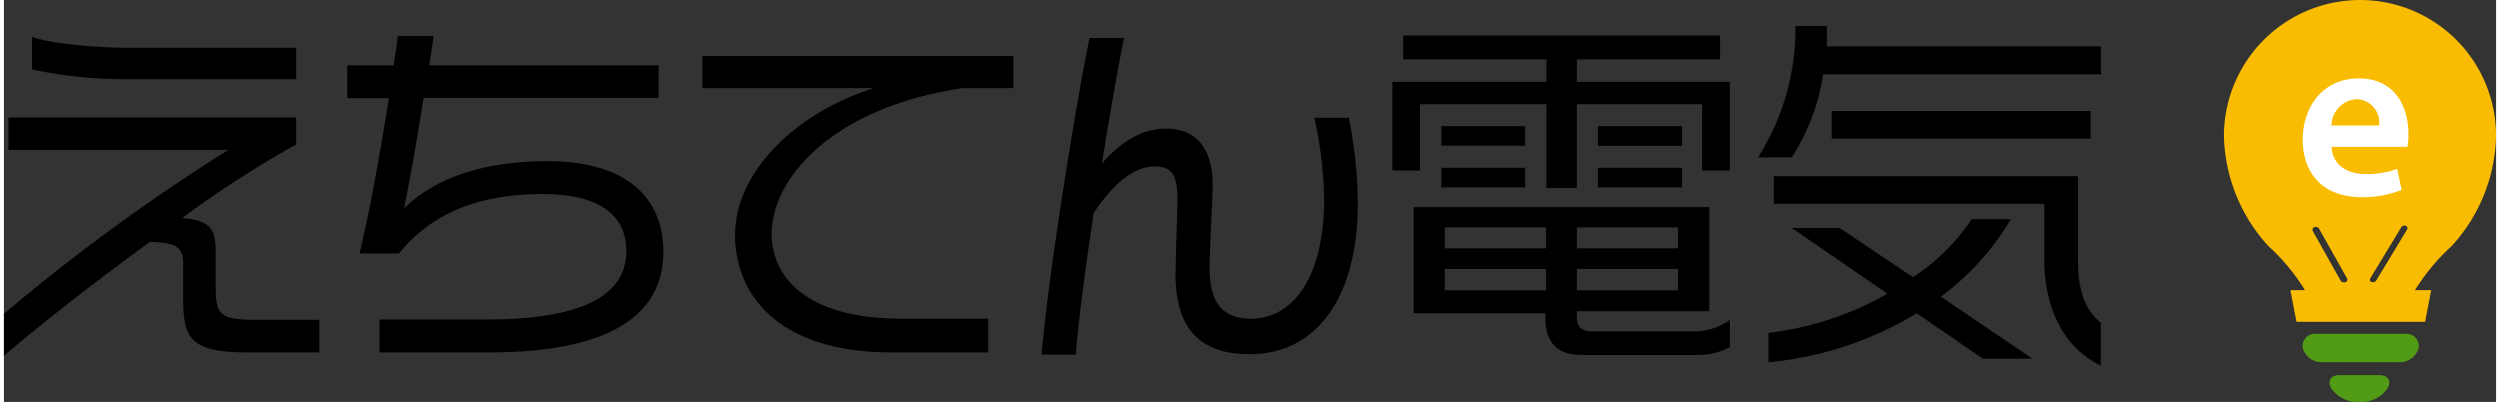
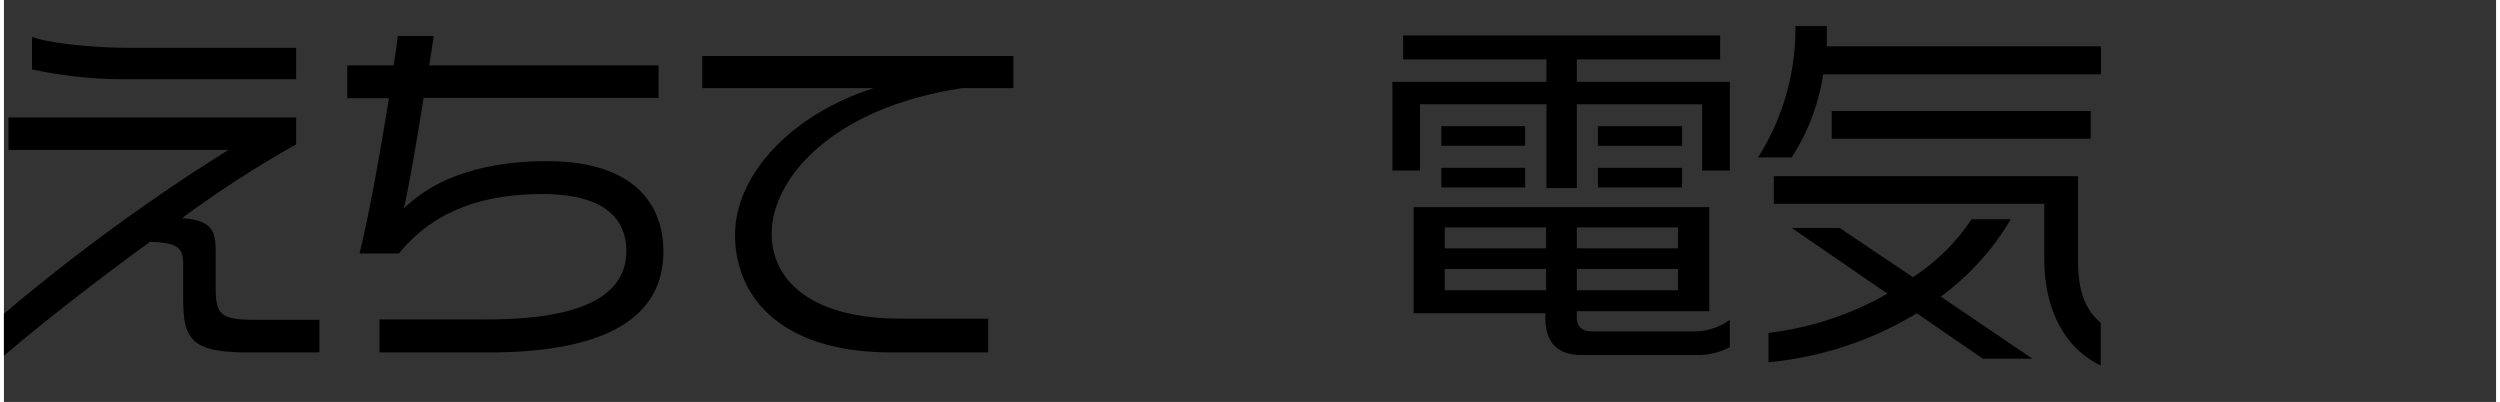
<svg xmlns="http://www.w3.org/2000/svg" viewBox="0 0 254.57 41.06" width="255" height="41">
  <rect x="0" y="0" width="254.57" height="41.06" fill="#333333" stroke="none" />
  <defs>
    <style>.cls-1{fill:#529c15;}.cls-2{fill:#f9bc00;}.cls-3{fill:#fff;}</style>
  </defs>
  <g id="レイヤー_2" data-name="レイヤー 2">
    <g id="レイヤー_2-2" data-name="レイヤー 2">
-       <path class="cls-1" d="M234.83,35.57A2,2,0,0,0,236.75,37h8a2,2,0,0,0,1.91-1.45,1.25,1.25,0,0,0-1.35-1.45h-9.14A1.24,1.24,0,0,0,234.83,35.57Z" />
-       <path class="cls-1" d="M240.61,41.06a3.28,3.28,0,0,0,2.84-1.34c.47-.77.11-1.4-.79-1.4h-4.1c-.9,0-1.26.63-.79,1.4A3.28,3.28,0,0,0,240.61,41.06Z" />
-       <path class="cls-2" d="M250.51,4.07a13.91,13.91,0,0,0-23.74,9.84,17.25,17.25,0,0,0,4.54,11.23,20.51,20.51,0,0,1,3.74,4.5h-1.49l.62,3.23h13.14l.62-3.23h-1.65a20.82,20.82,0,0,1,3.74-4.5,17.2,17.2,0,0,0,4.54-11.23A13.9,13.9,0,0,0,250.51,4.07ZM239.16,28.83a.23.23,0,0,1-.11,0,.35.35,0,0,1-.35-.15l-2.86-5.09a.27.27,0,0,1,.17-.38.37.37,0,0,1,.46.12l2.87,5.09A.28.28,0,0,1,239.16,28.83Zm6.34-5.42-3.17,5.24a.39.39,0,0,1-.36.17.38.38,0,0,1-.1,0,.26.26,0,0,1-.16-.37l3.17-5.23a.39.39,0,0,1,.47-.15A.25.25,0,0,1,245.5,23.41Z" />
-       <path class="cls-3" d="M237.77,15c.09,1.92,1.67,2.78,3.5,2.78a9,9,0,0,0,3.2-.53l.45,2.15a10.58,10.58,0,0,1-4.1.74c-3.83,0-6-2.32-6-5.9,0-3.13,1.91-6.23,5.73-6.23s5.07,3.05,5.07,5.69a7.16,7.16,0,0,1-.11,1.3Zm4.85-2.18a2.38,2.38,0,0,0-2.3-2.69,2.73,2.73,0,0,0-2.56,2.69Z" />
      <path d="M25,36c-5.78,0-6.69-1.26-6.69-5.43V27c0-1.72-.58-2.22-3.4-2.29C9.59,28.58,4.13,32.82,0,36.34V32.05A200.35,200.35,0,0,1,22.93,15.31H.46V12H29.85v2.75a111.39,111.39,0,0,0-11.66,7.53c3.17.23,3.44,1.41,3.44,3.48V29.3c0,2.87.46,3.37,4.17,3.37h6.42V36ZM12.54,8.09a44.56,44.56,0,0,1-9.67-1V3.77c1.75.65,6.34,1.11,9.7,1.11H29.85V8.09Z" />
      <path d="M49.56,36H38.36V32.63h11c10.59,0,14.22-2.91,14.22-7,0-3.52-2.6-5.81-8.52-5.81s-11.05,1.56-14.71,6.07H36.33c1.07-4.51,2-9.7,3-15.86H35.07V6.68h4.74c.15-1,.31-1.95.42-3H43.9c-.15,1.07-.3,2.06-.46,3H66.87V10h-24c-.81,5.09-1.42,8.52-2,11.28,3.37-3.33,8.6-4.82,14.6-4.82,8.33,0,11.89,3.9,11.89,9.25C67.37,32.21,61.83,36,49.56,36Z" />
      <path d="M97.91,9C84.53,11,78.42,18.3,78.42,23.88c0,4.2,3.28,8.67,13.22,8.67h8.9V36H90.68c-12,0-16-6.27-16-12,0-6.23,5.89-12.38,14.18-15H71.34V5.72h31.77V9Z" />
-       <path d="M127.25,36.18c-4.47,0-7.57-2-7.57-8.18,0-1.87.19-6,.19-7.56,0-2.14-.3-3.44-2.29-3.44-2.18,0-4.28,1.79-6.27,4.77-.8,5.39-1.53,10.78-1.83,14.45H106c.65-8,3.48-25.45,4.89-32.33h3.52c-.5,2.48-1.38,7.37-2.25,12.8,1.94-2.18,4-3.55,6.61-3.55s4.7,1.56,4.7,5.77c0,1.64-.31,6.34-.31,8.44,0,3.83,1.49,5.2,4.28,5.2,4.17,0,7.42-4.16,7.42-12.19a41.51,41.51,0,0,0-1-8.33h3.52a46.29,46.29,0,0,1,.92,8.64C138.3,30.72,133.86,36.18,127.25,36.18Z" />
      <path d="M173.47,17.42V10.65h-12.8v8.56h-3.1V10.65H144.65v6.77h-2.82V8.36h15.74V6.07H142.93V3.62h32.38V6.07H160.67V8.36H176.3v9.06Zm-.69,18.84H161.13c-2.41,0-3.67-1.26-3.67-3.78V32H144V21.16H174.2V31.79H160.67v.61c0,1,.57,1.45,1.53,1.45h10.28a6.24,6.24,0,0,0,3.82-1.18v2.79A7,7,0,0,1,172.78,36.26ZM146.83,14.89v-2h8.56v2Zm0,4.25v-2h8.56v2Zm10.7,4.09H147.18v2.14h10.35Zm0,4.24H147.18v2.18h10.35ZM171,23.23H160.67v2.14H171Zm0,4.24H160.67v2.18H171Zm-8.18-12.58v-2h8.6v2Zm0,4.25v-2h8.6v2Z" />
      <path d="M185.83,7.59a21.51,21.51,0,0,1-3.21,8.49h-3.44A24.56,24.56,0,0,0,183,2.66h3.21c0,.69,0,1.38,0,2.07h28V7.59Zm16.32,29.05L195.39,32a35.49,35.49,0,0,1-15.14,5V34A32.15,32.15,0,0,0,192.4,30l-9.78-6.72h4.89L195,28.31a20.73,20.73,0,0,0,6-5.92h4a26.54,26.54,0,0,1-7.15,7.91l9.36,6.34Zm6.27-10.2V20.82H180.79V18h31.07v8.49c0,3.25.72,5.12,2.33,6.49v4.36C210.06,35.34,208.42,31,208.42,26.44ZM186.71,14.17V11.34h26.45v2.83Z" />
    </g>
  </g>
</svg>